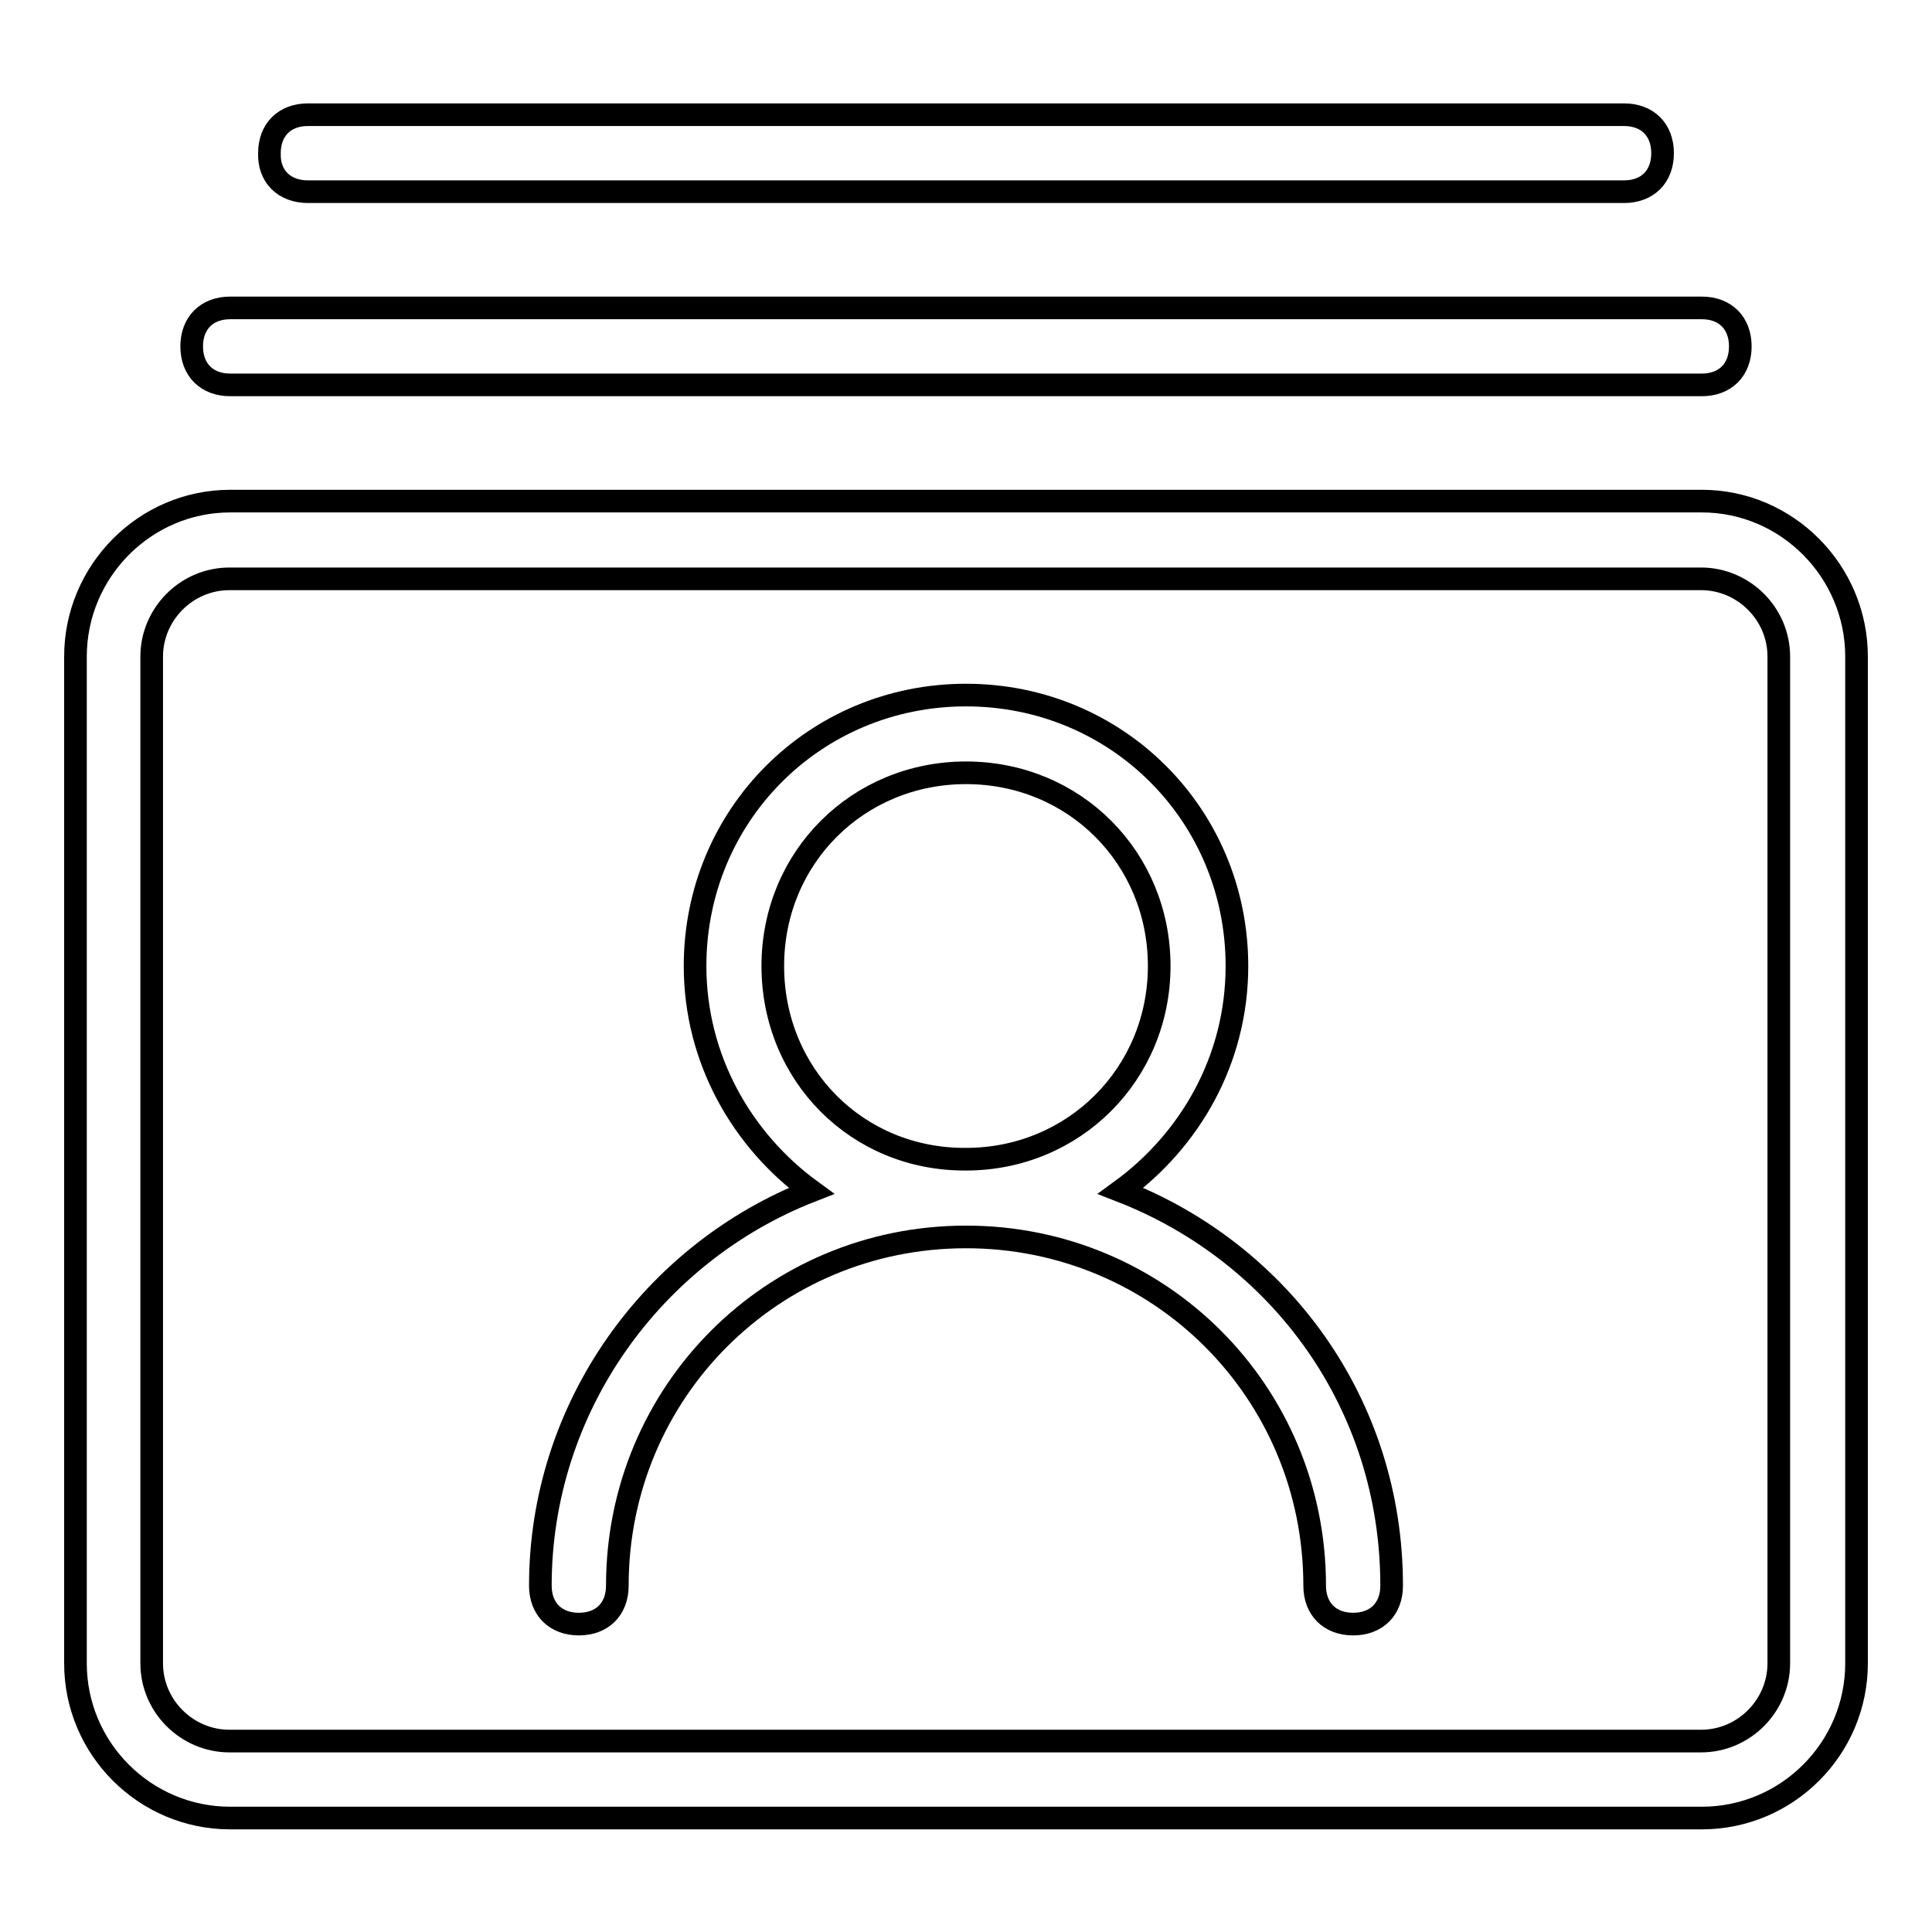
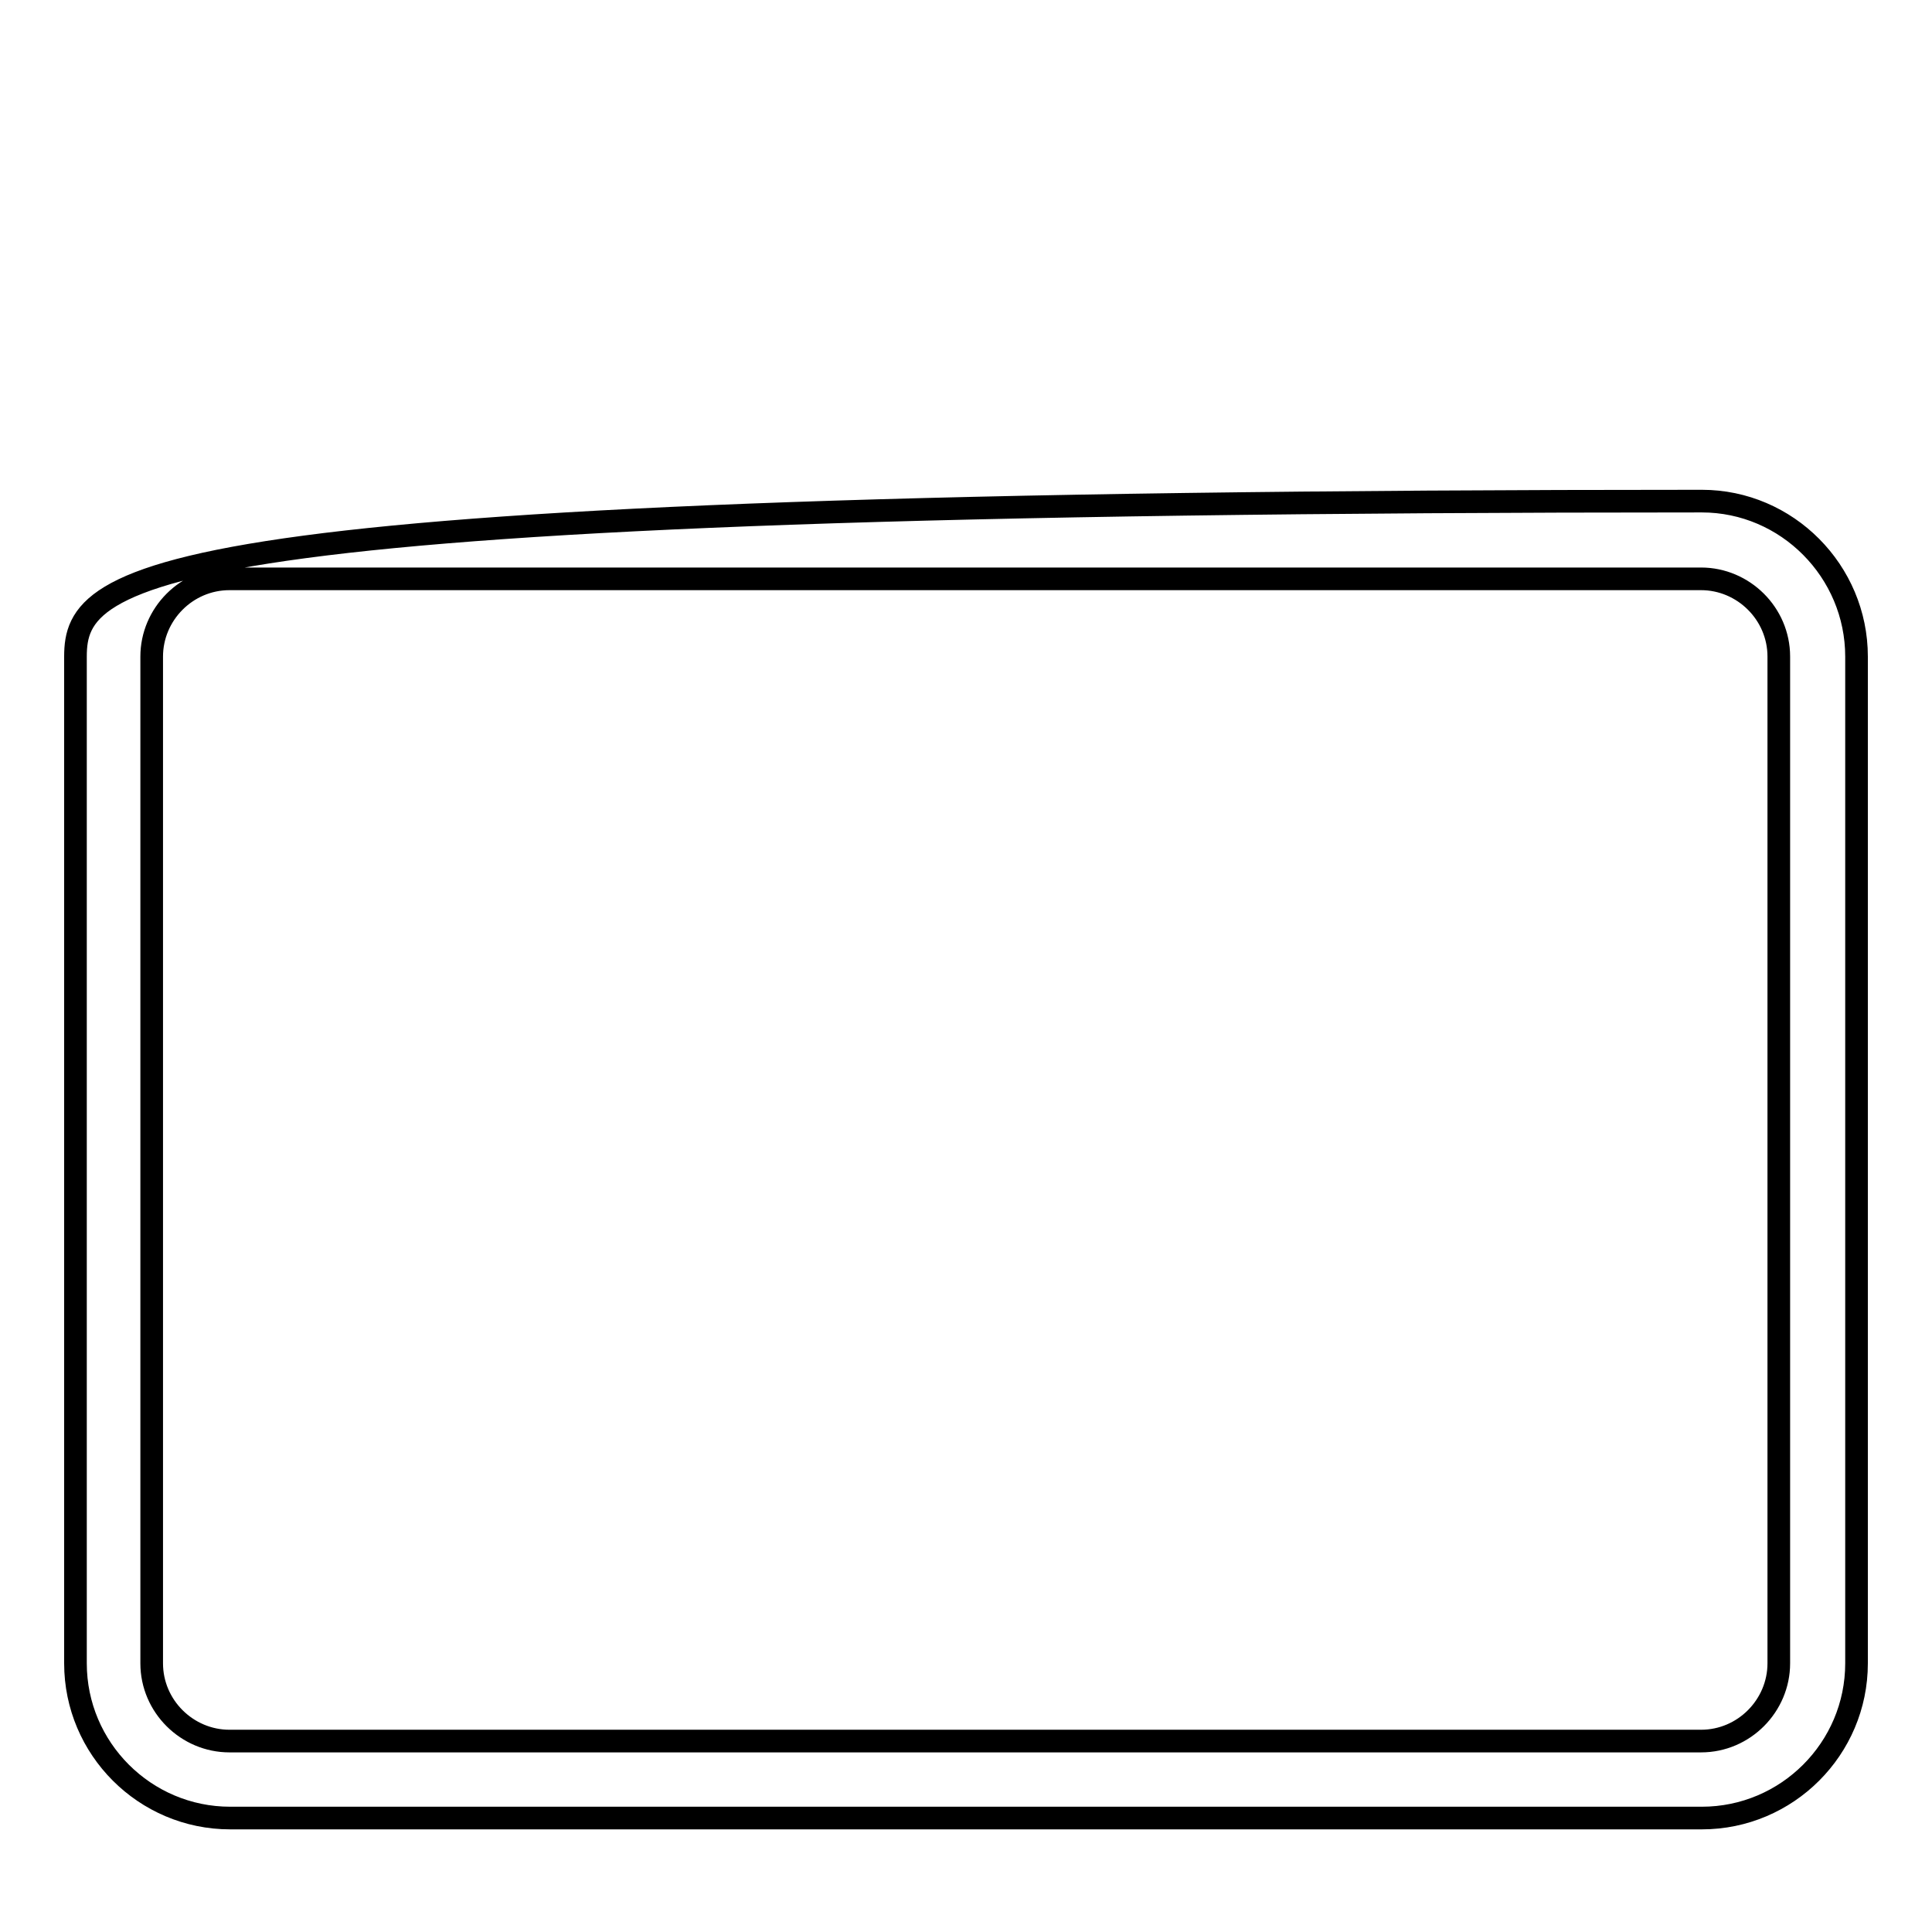
<svg xmlns="http://www.w3.org/2000/svg" version="1.1" x="0px" y="0px" viewBox="0 0 256 256" enable-background="new 0 0 256 256" xml:space="preserve">
  <g>
    <g>
-       <path stroke-width="3" fill-opacity="0" stroke="#000000" d="M148.5,157.8c9.2-6.7,15.4-17.4,15.4-29.8c0-20-15.9-35.9-35.9-35.9S92.1,108,92.1,128c0,12.3,6.2,23.1,15.4,29.8c-21,8.2-35.9,28.7-35.9,52.3c0,3.1,2,5.1,5.1,5.1s5.1-2,5.1-5.1c0-25.6,20.5-46.2,46.2-46.2c25.6,0,46.2,20.5,46.2,46.2c0,3.1,2,5.1,5.1,5.1s5.1-2,5.1-5.1C184.4,186,169.6,166,148.5,157.8L148.5,157.8z M102.4,128c0-14.4,11.3-25.6,25.6-25.6c14.4,0,25.6,11.3,25.6,25.6s-11.3,25.6-25.6,25.6C113.6,153.7,102.4,142.4,102.4,128z" />
-       <path stroke-width="3" fill-opacity="0" stroke="#000000" d="M225.5,66.4h-195C19.2,66.4,10,75.7,10,87v133.4c0,11.3,9.2,20.5,20.5,20.5h195c11.3,0,20.5-9.2,20.5-20.5V87C246,75.7,236.8,66.4,225.5,66.4z M235.7,220.4c0,5.6-4.6,10.3-10.3,10.3h-195c-5.6,0-10.3-4.6-10.3-10.3V87c0-5.6,4.6-10.3,10.3-10.3h195c5.6,0,10.3,4.6,10.3,10.3V220.4L235.7,220.4z" />
-       <path stroke-width="3" fill-opacity="0" stroke="#000000" d="M30.5,51h195c3.1,0,5.1-2,5.1-5.1s-2-5.1-5.1-5.1h-195c-3.1,0-5.1,2-5.1,5.1S27.4,51,30.5,51z" />
-       <path stroke-width="3" fill-opacity="0" stroke="#000000" d="M40.8,25.4h174.4c3.1,0,5.1-2,5.1-5.1c0-3.1-2-5.1-5.1-5.1H40.8c-3.1,0-5.1,2-5.1,5.1C35.6,23.4,37.7,25.4,40.8,25.4z" />
+       <path stroke-width="3" fill-opacity="0" stroke="#000000" d="M225.5,66.4C19.2,66.4,10,75.7,10,87v133.4c0,11.3,9.2,20.5,20.5,20.5h195c11.3,0,20.5-9.2,20.5-20.5V87C246,75.7,236.8,66.4,225.5,66.4z M235.7,220.4c0,5.6-4.6,10.3-10.3,10.3h-195c-5.6,0-10.3-4.6-10.3-10.3V87c0-5.6,4.6-10.3,10.3-10.3h195c5.6,0,10.3,4.6,10.3,10.3V220.4L235.7,220.4z" />
    </g>
  </g>
</svg>